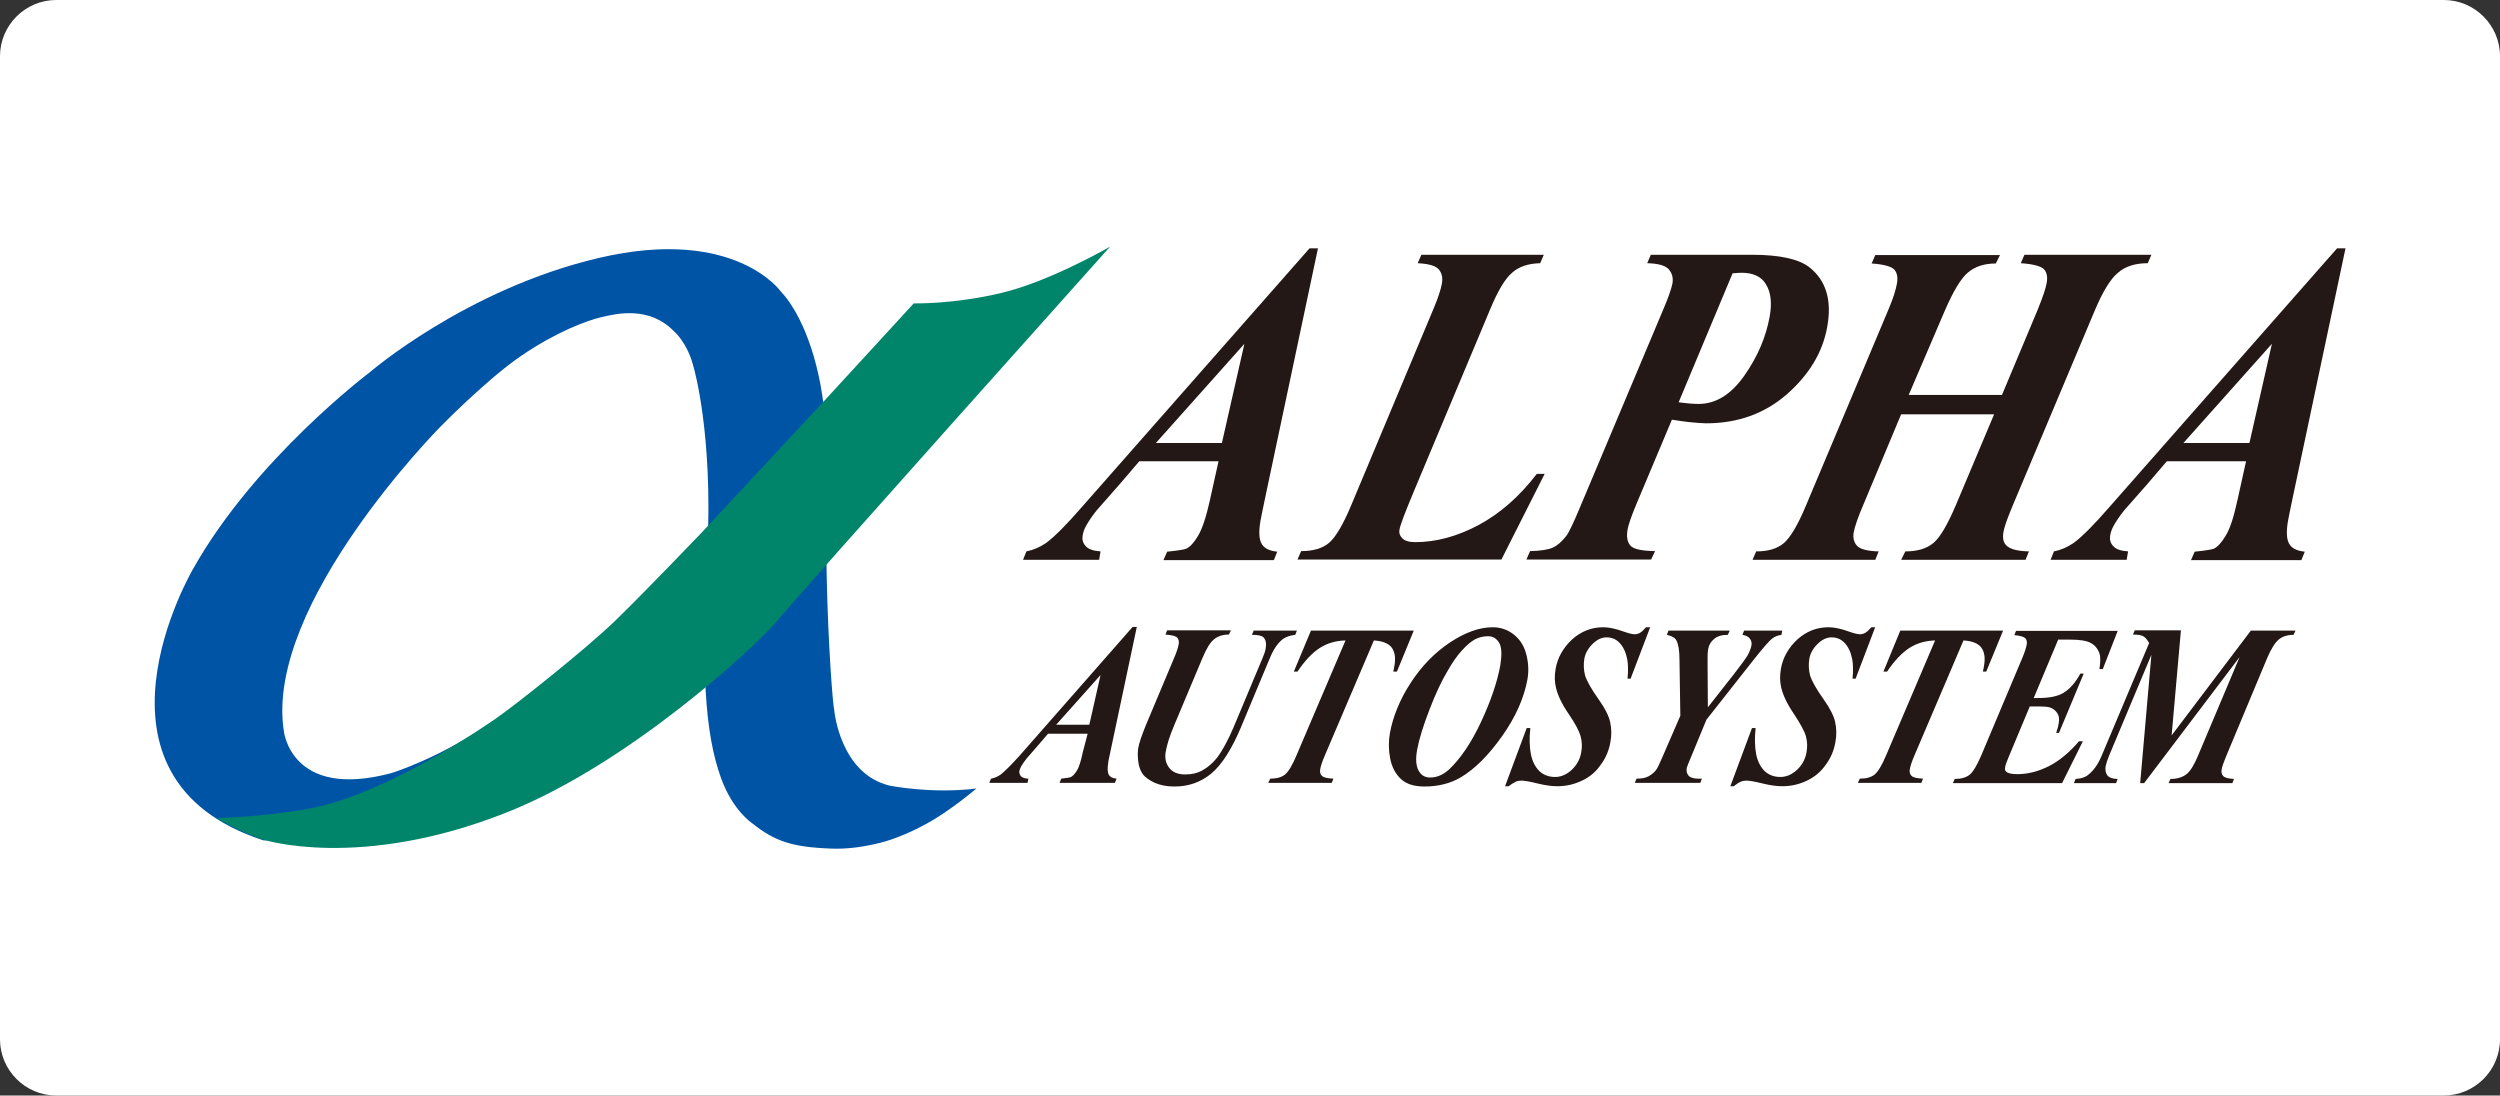
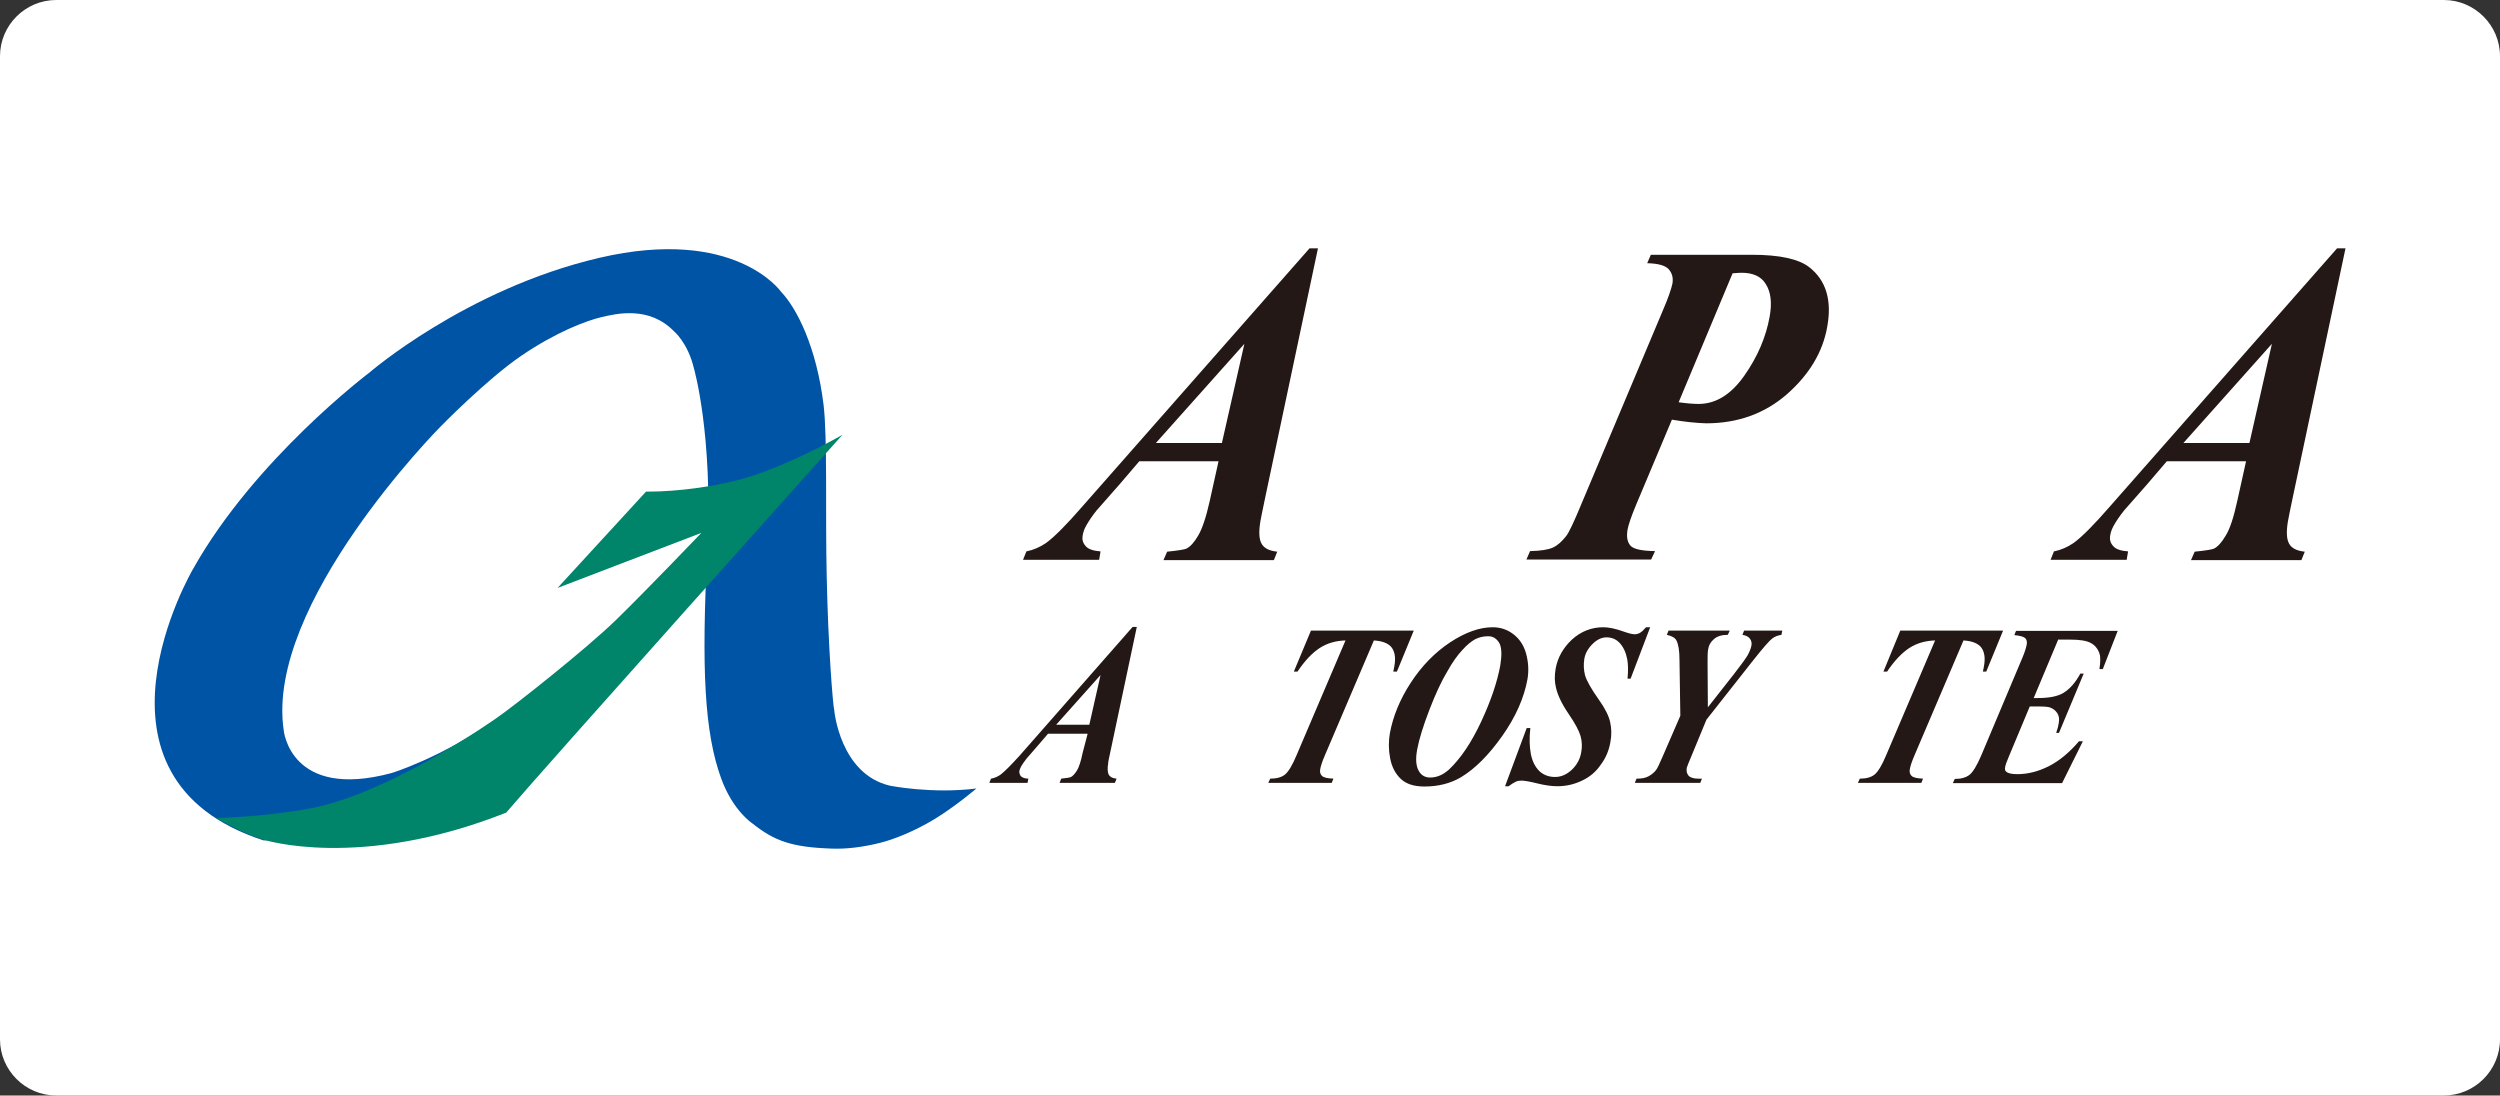
<svg xmlns="http://www.w3.org/2000/svg" version="1.1" id="レイヤー_1" x="0px" y="0px" viewBox="0 0 89 39" style="enable-background:new 0 0 89 39;" xml:space="preserve">
  <rect x="0" y="0" width="89" height="39" fill="#333333" stroke="none" />
  <style type="text/css">
	.st0{fill:#FFFFFF;}
	.st1{fill:#231815;}
	.st2{fill:#0054A6;}
	.st3{fill:#00846A;}
</style>
  <g>
    <path class="st0" d="M87,39H2c-1.1,0-2-0.9-2-2V2c0-1.1,0.9-2,2-2h85c1.1,0,2,0.9,2,2v35C89,38.1,88.1,39,87,39z" />
    <g>
      <path class="st1" d="M43.38,16.42h-2.82l-0.71,0.83l-0.81,0.92c-0.16,0.2-0.28,0.38-0.37,0.54c-0.07,0.12-0.11,0.24-0.13,0.37    c-0.02,0.13,0.01,0.25,0.11,0.36c0.09,0.11,0.27,0.17,0.53,0.19l-0.05,0.3h-2.71l0.12-0.3c0.25-0.05,0.48-0.15,0.7-0.3    c0.29-0.21,0.73-0.65,1.31-1.32l8.07-9.17h0.3l-1.88,8.88c-0.1,0.46-0.15,0.74-0.17,0.84c-0.06,0.36-0.05,0.63,0.04,0.79    c0.09,0.17,0.28,0.26,0.56,0.29l-0.12,0.3h-3.93l0.13-0.3c0.4-0.04,0.63-0.08,0.69-0.11c0.14-0.07,0.28-0.23,0.42-0.47    c0.14-0.24,0.28-0.65,0.41-1.24L43.38,16.42z M43.5,15.77l0.8-3.53l-3.15,3.53H43.5z" />
-       <path class="st1" d="M53.45,19.92h-7.26l0.13-0.3c0.43,0,0.77-0.1,1-0.3c0.23-0.2,0.5-0.65,0.79-1.35l2.92-6.97    c0.16-0.38,0.26-0.68,0.3-0.9c0.04-0.21,0-0.38-0.11-0.51c-0.11-0.13-0.36-0.2-0.75-0.22l0.13-0.3h4.36l-0.13,0.3    c-0.42,0.01-0.76,0.12-1,0.34c-0.25,0.21-0.51,0.65-0.78,1.3l-2.67,6.37c-0.34,0.81-0.53,1.3-0.56,1.48    c-0.02,0.11,0.01,0.21,0.1,0.3c0.08,0.09,0.24,0.14,0.46,0.14c0.74,0,1.49-0.2,2.26-0.61c0.76-0.41,1.45-1.01,2.07-1.82h0.28    L53.45,19.92z" />
      <path class="st1" d="M59.52,14.94l-1.27,3.02c-0.18,0.43-0.28,0.73-0.31,0.9c-0.04,0.25-0.01,0.43,0.1,0.56    c0.11,0.13,0.4,0.19,0.88,0.2l-0.14,0.3h-4.44l0.13-0.3c0.38-0.01,0.65-0.05,0.82-0.13c0.17-0.08,0.32-0.22,0.46-0.4    c0.1-0.12,0.28-0.5,0.54-1.13l2.9-6.89c0.2-0.46,0.31-0.79,0.35-0.98c0.03-0.2-0.01-0.36-0.13-0.5c-0.12-0.14-0.38-0.21-0.77-0.22    l0.13-0.3h3.6c0.99,0,1.67,0.15,2.05,0.45c0.59,0.47,0.8,1.17,0.63,2.11c-0.16,0.91-0.64,1.7-1.43,2.4    c-0.79,0.69-1.75,1.04-2.88,1.04C60.4,15.06,59.99,15.02,59.52,14.94 M59.76,14.32c0.28,0.04,0.52,0.06,0.71,0.06    c0.62,0,1.16-0.34,1.63-1.01c0.47-0.67,0.77-1.37,0.9-2.1c0.09-0.5,0.04-0.88-0.14-1.16C62.7,9.84,62.4,9.71,62,9.71    c-0.08,0-0.19,0.01-0.32,0.02L59.76,14.32z" />
-       <path class="st1" d="M67.95,14.06h3.32l1.27-3.03c0.17-0.42,0.28-0.73,0.32-0.95c0.04-0.21,0.01-0.38-0.09-0.49    c-0.1-0.11-0.38-0.19-0.83-0.22l0.13-0.3h4.52l-0.13,0.3c-0.44,0-0.8,0.11-1.06,0.34c-0.27,0.22-0.54,0.67-0.82,1.33l-2.92,6.94    c-0.19,0.45-0.31,0.78-0.34,0.98c-0.03,0.2,0,0.35,0.1,0.45c0.13,0.14,0.4,0.21,0.81,0.22l-0.12,0.3h-4.43l0.15-0.3    c0.43,0,0.76-0.1,1-0.3c0.24-0.2,0.5-0.65,0.8-1.35l1.36-3.23h-3.31l-1.35,3.23c-0.19,0.44-0.3,0.77-0.34,0.98    c-0.03,0.19,0.01,0.35,0.12,0.47c0.11,0.12,0.37,0.19,0.77,0.2l-0.12,0.3h-4.37l0.13-0.3c0.43,0,0.76-0.1,0.99-0.3    c0.23-0.2,0.5-0.65,0.79-1.35l2.92-6.94c0.17-0.4,0.27-0.71,0.31-0.94c0.04-0.22,0.01-0.38-0.09-0.5    c-0.1-0.11-0.37-0.19-0.81-0.22l0.13-0.3h4.44l-0.15,0.3c-0.41,0-0.74,0.11-0.99,0.32c-0.25,0.21-0.52,0.66-0.82,1.35L67.95,14.06    z" />
      <path class="st1" d="M79.96,16.42h-2.82l-0.71,0.83l-0.81,0.92c-0.16,0.2-0.28,0.38-0.37,0.54c-0.07,0.12-0.11,0.24-0.13,0.37    c-0.02,0.13,0.01,0.25,0.11,0.36c0.09,0.11,0.27,0.17,0.53,0.19l-0.05,0.3H73l0.12-0.3c0.25-0.05,0.48-0.15,0.7-0.3    c0.29-0.21,0.73-0.65,1.31-1.32l8.07-9.17h0.3l-1.88,8.88c-0.1,0.46-0.15,0.74-0.17,0.84c-0.06,0.36-0.05,0.63,0.04,0.79    c0.09,0.17,0.28,0.26,0.56,0.29l-0.12,0.3h-3.93l0.13-0.3c0.4-0.04,0.63-0.08,0.69-0.11c0.14-0.07,0.28-0.23,0.42-0.47    c0.15-0.24,0.28-0.65,0.41-1.24L79.96,16.42z M80.08,15.77l0.8-3.53l-3.15,3.53H80.08z" />
      <path class="st1" d="M38.72,26.12h-1.41l-0.36,0.42L36.55,27c-0.08,0.1-0.14,0.19-0.19,0.27c-0.03,0.06-0.06,0.12-0.07,0.18    c-0.01,0.06,0.01,0.12,0.05,0.18c0.05,0.05,0.14,0.09,0.27,0.09l-0.03,0.15h-1.36l0.06-0.15c0.12-0.02,0.24-0.07,0.35-0.15    c0.14-0.11,0.36-0.33,0.66-0.66l4.03-4.59h0.15l-0.94,4.44c-0.05,0.23-0.08,0.37-0.08,0.42c-0.03,0.18-0.02,0.31,0.02,0.4    c0.05,0.08,0.14,0.13,0.28,0.14l-0.06,0.15h-1.97l0.06-0.15c0.2-0.02,0.31-0.04,0.35-0.06c0.07-0.04,0.14-0.12,0.21-0.23    c0.07-0.12,0.14-0.32,0.2-0.62L38.72,26.12z M38.78,25.8l0.4-1.77L37.6,25.8H38.78z" />
-       <path class="st1" d="M44.63,22.45h1.54l-0.06,0.15c-0.18,0.02-0.32,0.07-0.44,0.15c-0.18,0.14-0.33,0.36-0.46,0.67l-1.04,2.49    c-0.33,0.78-0.68,1.32-1.05,1.63c-0.38,0.31-0.81,0.46-1.31,0.46c-0.28,0-0.52-0.05-0.72-0.14c-0.2-0.1-0.34-0.2-0.42-0.32    c-0.08-0.12-0.13-0.27-0.15-0.45c-0.02-0.18-0.02-0.33,0-0.45c0.03-0.19,0.13-0.47,0.28-0.84l1-2.38    c0.09-0.21,0.14-0.37,0.16-0.48c0.02-0.1,0-0.18-0.05-0.24c-0.05-0.06-0.2-0.09-0.42-0.11l0.06-0.15h2.27l-0.07,0.15    c-0.22,0-0.4,0.06-0.53,0.17c-0.14,0.11-0.27,0.33-0.41,0.66l-1,2.38c-0.17,0.4-0.27,0.72-0.31,0.96c-0.04,0.22,0,0.41,0.12,0.57    c0.12,0.16,0.31,0.24,0.57,0.24c0.24,0,0.46-0.05,0.64-0.16c0.19-0.11,0.35-0.25,0.5-0.44c0.19-0.25,0.39-0.62,0.59-1.09    l1.03-2.46c0.06-0.14,0.1-0.26,0.11-0.35c0.03-0.17,0-0.29-0.08-0.38c-0.06-0.06-0.2-0.09-0.41-0.09L44.63,22.45z" />
      <path class="st1" d="M46.67,22.45h3.66l-0.6,1.46H49.6c0.02-0.08,0.03-0.15,0.04-0.2c0.05-0.28,0.02-0.49-0.09-0.65    c-0.11-0.15-0.32-0.24-0.64-0.26l-1.74,4.08c-0.1,0.23-0.15,0.39-0.17,0.5c-0.02,0.1,0,0.18,0.06,0.24    c0.06,0.06,0.19,0.09,0.41,0.1l-0.06,0.15h-2.26l0.07-0.15c0.23,0,0.41-0.05,0.53-0.15c0.12-0.1,0.26-0.33,0.41-0.69l1.74-4.08    c-0.35,0.01-0.66,0.1-0.92,0.27c-0.26,0.17-0.53,0.45-0.79,0.84h-0.13L46.67,22.45z" />
      <path class="st1" d="M50.71,28c-0.37,0-0.65-0.09-0.84-0.27c-0.19-0.18-0.32-0.42-0.38-0.73c-0.06-0.31-0.06-0.61-0.01-0.9    c0.11-0.59,0.35-1.19,0.74-1.79c0.39-0.6,0.86-1.08,1.4-1.44c0.55-0.36,1.05-0.54,1.52-0.54c0.27,0,0.52,0.08,0.74,0.25    c0.22,0.17,0.37,0.4,0.45,0.69c0.08,0.3,0.1,0.59,0.05,0.9c-0.12,0.67-0.42,1.35-0.9,2.03c-0.48,0.68-0.97,1.17-1.47,1.47    C51.64,27.89,51.2,28,50.71,28 M52.98,22.65c-0.18,0-0.33,0.04-0.47,0.11c-0.14,0.08-0.29,0.2-0.45,0.38    c-0.17,0.18-0.35,0.43-0.54,0.77c-0.2,0.33-0.41,0.78-0.63,1.35c-0.22,0.57-0.37,1.05-0.44,1.43c-0.06,0.33-0.04,0.57,0.05,0.74    c0.09,0.17,0.23,0.25,0.41,0.25c0.25,0,0.47-0.1,0.68-0.29c0.41-0.39,0.79-0.95,1.14-1.7c0.35-0.75,0.57-1.41,0.68-2    c0.06-0.37,0.05-0.63-0.03-0.79C53.28,22.73,53.15,22.65,52.98,22.65" />
      <path class="st1" d="M58.75,22.32l-0.7,1.84h-0.11c0.03-0.29,0.02-0.52-0.01-0.69c-0.05-0.25-0.14-0.44-0.27-0.58    c-0.13-0.14-0.29-0.2-0.47-0.2c-0.17,0-0.34,0.08-0.5,0.24c-0.16,0.16-0.26,0.34-0.29,0.54c-0.03,0.2-0.02,0.39,0.03,0.58    c0.06,0.19,0.22,0.48,0.49,0.86c0.22,0.31,0.35,0.57,0.4,0.79c0.05,0.22,0.06,0.46,0.01,0.72c-0.05,0.29-0.16,0.56-0.34,0.8    c-0.17,0.25-0.39,0.44-0.67,0.57c-0.27,0.13-0.56,0.2-0.88,0.2c-0.19,0-0.43-0.03-0.71-0.1c-0.28-0.07-0.47-0.1-0.56-0.1    c-0.08,0-0.15,0.01-0.21,0.04c-0.06,0.03-0.15,0.08-0.25,0.16h-0.13l0.77-2.07h0.13c-0.04,0.36-0.03,0.67,0.02,0.93    c0.05,0.25,0.15,0.45,0.3,0.6c0.15,0.14,0.34,0.21,0.56,0.21c0.22,0,0.42-0.09,0.6-0.26c0.18-0.17,0.29-0.38,0.33-0.61    c0.04-0.2,0.03-0.39-0.02-0.58c-0.05-0.18-0.19-0.45-0.43-0.8c-0.24-0.35-0.39-0.67-0.45-0.94c-0.05-0.21-0.05-0.42-0.01-0.66    c0.07-0.4,0.27-0.75,0.58-1.04c0.32-0.29,0.69-0.44,1.12-0.44c0.19,0,0.44,0.05,0.74,0.16c0.17,0.06,0.3,0.09,0.38,0.09    c0.06,0,0.13-0.02,0.18-0.05c0.06-0.03,0.13-0.1,0.22-0.2H58.75z" />
      <path class="st1" d="M59.82,25.48l-0.03-1.98c0-0.34-0.04-0.57-0.11-0.7c-0.05-0.1-0.17-0.16-0.34-0.2l0.06-0.15h2.18l-0.07,0.15    c-0.21,0-0.38,0.05-0.49,0.15c-0.12,0.1-0.19,0.22-0.21,0.37c-0.02,0.09-0.02,0.24-0.02,0.46l0.01,1.6l0.95-1.21    c0.24-0.31,0.4-0.53,0.47-0.65c0.07-0.13,0.11-0.24,0.13-0.33c0.02-0.1,0-0.18-0.05-0.25c-0.05-0.07-0.14-0.12-0.27-0.14    l0.06-0.15h1.36l-0.03,0.15c-0.13,0.02-0.24,0.06-0.34,0.14c-0.1,0.08-0.32,0.33-0.66,0.76l-1.67,2.12l-0.52,1.26    c-0.11,0.26-0.17,0.41-0.18,0.45c-0.02,0.11,0,0.21,0.06,0.28c0.06,0.07,0.18,0.11,0.35,0.11h0.13l-0.06,0.15h-2.33l0.06-0.15    c0.17,0,0.31-0.02,0.42-0.08c0.11-0.06,0.2-0.13,0.27-0.22c0.05-0.06,0.13-0.23,0.25-0.51L59.82,25.48z" />
-       <path class="st1" d="M66.76,22.32l-0.7,1.84h-0.11c0.03-0.29,0.02-0.52-0.01-0.69c-0.05-0.25-0.14-0.44-0.27-0.58    c-0.13-0.14-0.29-0.2-0.47-0.2c-0.17,0-0.34,0.08-0.5,0.24c-0.16,0.16-0.26,0.34-0.29,0.54c-0.03,0.2-0.02,0.39,0.03,0.58    c0.06,0.19,0.22,0.48,0.49,0.86c0.22,0.31,0.35,0.57,0.4,0.79c0.05,0.22,0.06,0.46,0.01,0.72c-0.05,0.29-0.16,0.56-0.34,0.8    c-0.17,0.25-0.4,0.44-0.67,0.57c-0.27,0.13-0.56,0.2-0.88,0.2c-0.19,0-0.43-0.03-0.71-0.1c-0.28-0.07-0.47-0.1-0.56-0.1    c-0.08,0-0.15,0.01-0.21,0.04c-0.07,0.03-0.15,0.08-0.25,0.16H61.6l0.77-2.07h0.13c-0.04,0.36-0.03,0.67,0.02,0.93    c0.05,0.25,0.15,0.45,0.3,0.6c0.15,0.14,0.34,0.21,0.56,0.21c0.22,0,0.42-0.09,0.6-0.26c0.18-0.17,0.29-0.38,0.33-0.61    c0.04-0.2,0.03-0.39-0.02-0.58c-0.05-0.18-0.2-0.45-0.43-0.8c-0.24-0.35-0.39-0.67-0.45-0.94c-0.05-0.21-0.05-0.42-0.01-0.66    c0.07-0.4,0.27-0.75,0.58-1.04c0.32-0.29,0.69-0.44,1.12-0.44c0.19,0,0.44,0.05,0.74,0.16c0.17,0.06,0.3,0.09,0.38,0.09    c0.06,0,0.13-0.02,0.18-0.05c0.06-0.03,0.13-0.1,0.22-0.2H66.76z" />
      <path class="st1" d="M67.65,22.45h3.66l-0.6,1.46h-0.12c0.02-0.08,0.03-0.15,0.04-0.2c0.05-0.28,0.02-0.49-0.09-0.65    c-0.11-0.15-0.32-0.24-0.64-0.26l-1.74,4.08c-0.1,0.23-0.15,0.39-0.17,0.5c-0.02,0.1,0,0.18,0.06,0.24    c0.06,0.06,0.19,0.09,0.41,0.1l-0.06,0.15h-2.26l0.07-0.15c0.23,0,0.41-0.05,0.53-0.15c0.12-0.1,0.26-0.33,0.41-0.69l1.74-4.08    c-0.35,0.01-0.66,0.1-0.92,0.27c-0.26,0.17-0.53,0.45-0.79,0.84h-0.13L67.65,22.45z" />
      <path class="st1" d="M73.28,22.75l-0.88,2.1h0.15c0.41,0,0.71-0.06,0.92-0.19c0.21-0.13,0.41-0.35,0.59-0.68h0.12l-0.88,2.11H73.2    c0.05-0.14,0.08-0.26,0.09-0.34c0.03-0.15,0.01-0.27-0.05-0.36c-0.06-0.09-0.14-0.16-0.25-0.2c-0.07-0.03-0.23-0.04-0.47-0.04    h-0.26l-0.76,1.82c-0.07,0.16-0.11,0.28-0.12,0.36c-0.01,0.06,0,0.11,0.05,0.15c0.06,0.05,0.19,0.08,0.39,0.08    c0.38,0,0.76-0.1,1.13-0.29c0.37-0.19,0.73-0.49,1.06-0.88h0.14l-0.74,1.49h-3.89l0.07-0.15c0.23,0,0.4-0.05,0.53-0.15    c0.12-0.1,0.26-0.33,0.41-0.68l1.47-3.49c0.08-0.19,0.13-0.35,0.15-0.46c0.02-0.1,0-0.18-0.05-0.23    c-0.05-0.05-0.18-0.09-0.39-0.11l0.06-0.15h3.62l-0.53,1.36h-0.12c0.04-0.27,0.04-0.45,0-0.56c-0.06-0.17-0.17-0.3-0.31-0.37    c-0.14-0.08-0.39-0.12-0.73-0.12H73.28z" />
-       <path class="st1" d="M77.64,22.45l-0.33,3.73l2.82-3.73h1.59l-0.07,0.15c-0.22,0-0.4,0.06-0.53,0.17    c-0.13,0.11-0.27,0.33-0.41,0.66l-1.45,3.47c-0.09,0.22-0.15,0.38-0.17,0.49c-0.02,0.1,0,0.18,0.06,0.24    c0.06,0.06,0.18,0.09,0.38,0.1l-0.06,0.15h-2.27l0.07-0.15c0.24,0,0.43-0.06,0.57-0.17c0.14-0.11,0.27-0.33,0.41-0.66l1.48-3.51    l-3.4,4.49h-0.14l0.4-4.57l-1.51,3.6c-0.06,0.15-0.1,0.27-0.12,0.37c-0.02,0.13,0,0.24,0.06,0.32c0.06,0.08,0.19,0.13,0.37,0.13    l-0.06,0.15h-1.5l0.06-0.15c0.18-0.01,0.33-0.05,0.44-0.14c0.2-0.15,0.36-0.38,0.49-0.69l1.69-4.01c-0.07-0.12-0.14-0.2-0.21-0.24    c-0.07-0.04-0.19-0.06-0.37-0.06l0.07-0.15H77.64z" />
      <path class="st2" d="M25.68,27.73c0.42,1.14,1.1,1.58,1.1,1.58c0.79,0.63,1.4,0.85,2.82,0.9c0.54,0.02,1.1-0.05,1.71-0.2    c0.5-0.12,1.25-0.42,1.96-0.85c0.78-0.48,1.49-1.09,1.49-1.09c-1.58,0.2-3.08-0.1-3.08-0.1c-1.78-0.42-1.98-2.68-1.98-2.68    c-0.05-0.18-0.22-2.31-0.27-4.8c-0.05-2.27,0.03-4.88-0.11-6.07c-0.25-2.05-0.94-3.43-1.52-4.04c0,0-1.64-2.33-6.47-1.2    c-4.75,1.11-8.2,4.1-8.2,4.1s-4.07,3.07-6.26,6.98c0,0-4.36,7.43,2.52,9.66c5.18-0.29,8.28-4.32,8.28-4.32    c-1.98,1.39-3.73,1.92-3.73,1.92c-3.61,0.97-3.84-1.52-3.84-1.52c-0.67-4.51,5.58-10.81,5.58-10.81s1.64-1.68,2.87-2.52    c1.23-0.84,2.31-1.25,2.86-1.38c0.55-0.13,1.7-0.4,2.58,0.5c0,0,0.49,0.4,0.71,1.31c0,0,0.69,2.36,0.48,6.51    C24.97,23.76,25.07,26.07,25.68,27.73" />
-       <path class="st3" d="M24.97,18.97c0,0-2,2.09-3.05,3.11c-1.05,1.02-3.6,3.04-4.24,3.48c0,0-3.79,2.69-6.64,3.22    c-1.74,0.32-3.34,0.34-3.34,0.34s0.9,0.54,1.67,0.77c0,0,3.42,1.11,8.65-0.96c4.43-1.75,8.91-5.97,9.53-6.7    c1.29-1.52,11.97-13.45,11.97-13.45s-2.16,1.25-3.88,1.65c-1.72,0.41-3.11,0.37-3.11,0.37l-3.15,3.43L24.97,18.97z" />
+       <path class="st3" d="M24.97,18.97c0,0-2,2.09-3.05,3.11c-1.05,1.02-3.6,3.04-4.24,3.48c0,0-3.79,2.69-6.64,3.22    c-1.74,0.32-3.34,0.34-3.34,0.34s0.9,0.54,1.67,0.77c0,0,3.42,1.11,8.65-0.96c1.29-1.52,11.97-13.45,11.97-13.45s-2.16,1.25-3.88,1.65c-1.72,0.41-3.11,0.37-3.11,0.37l-3.15,3.43L24.97,18.97z" />
    </g>
  </g>
</svg>